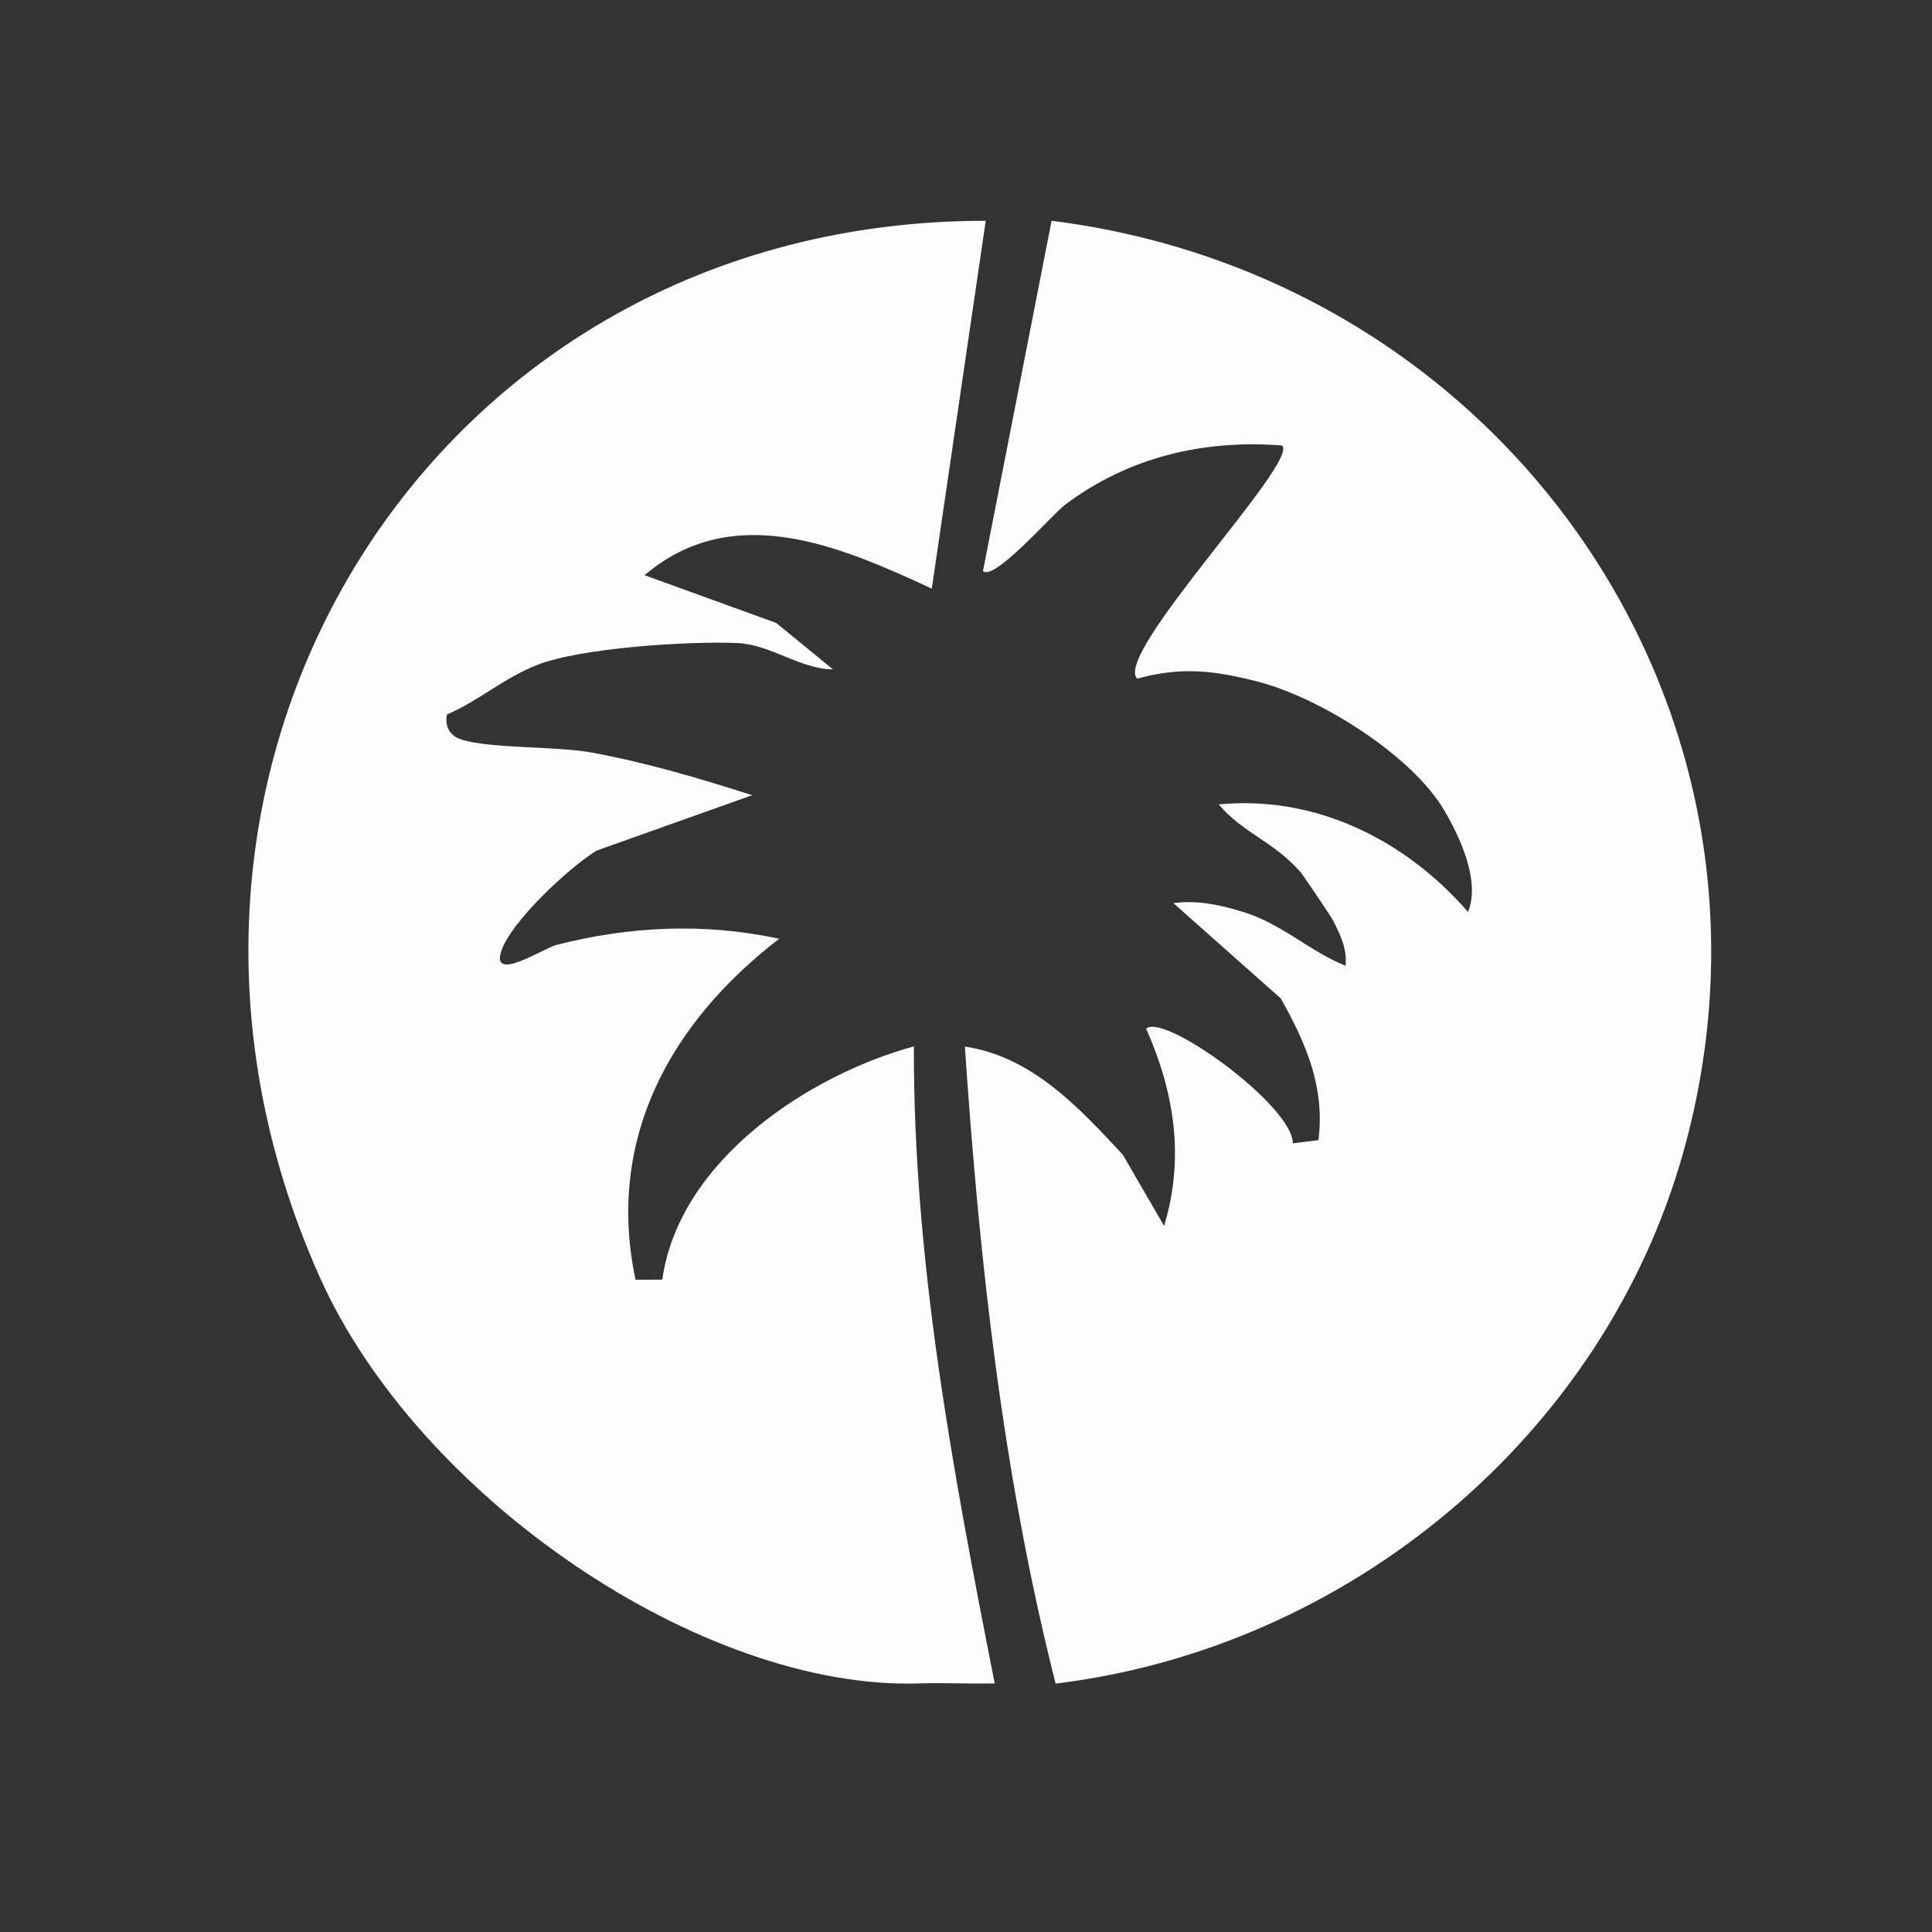
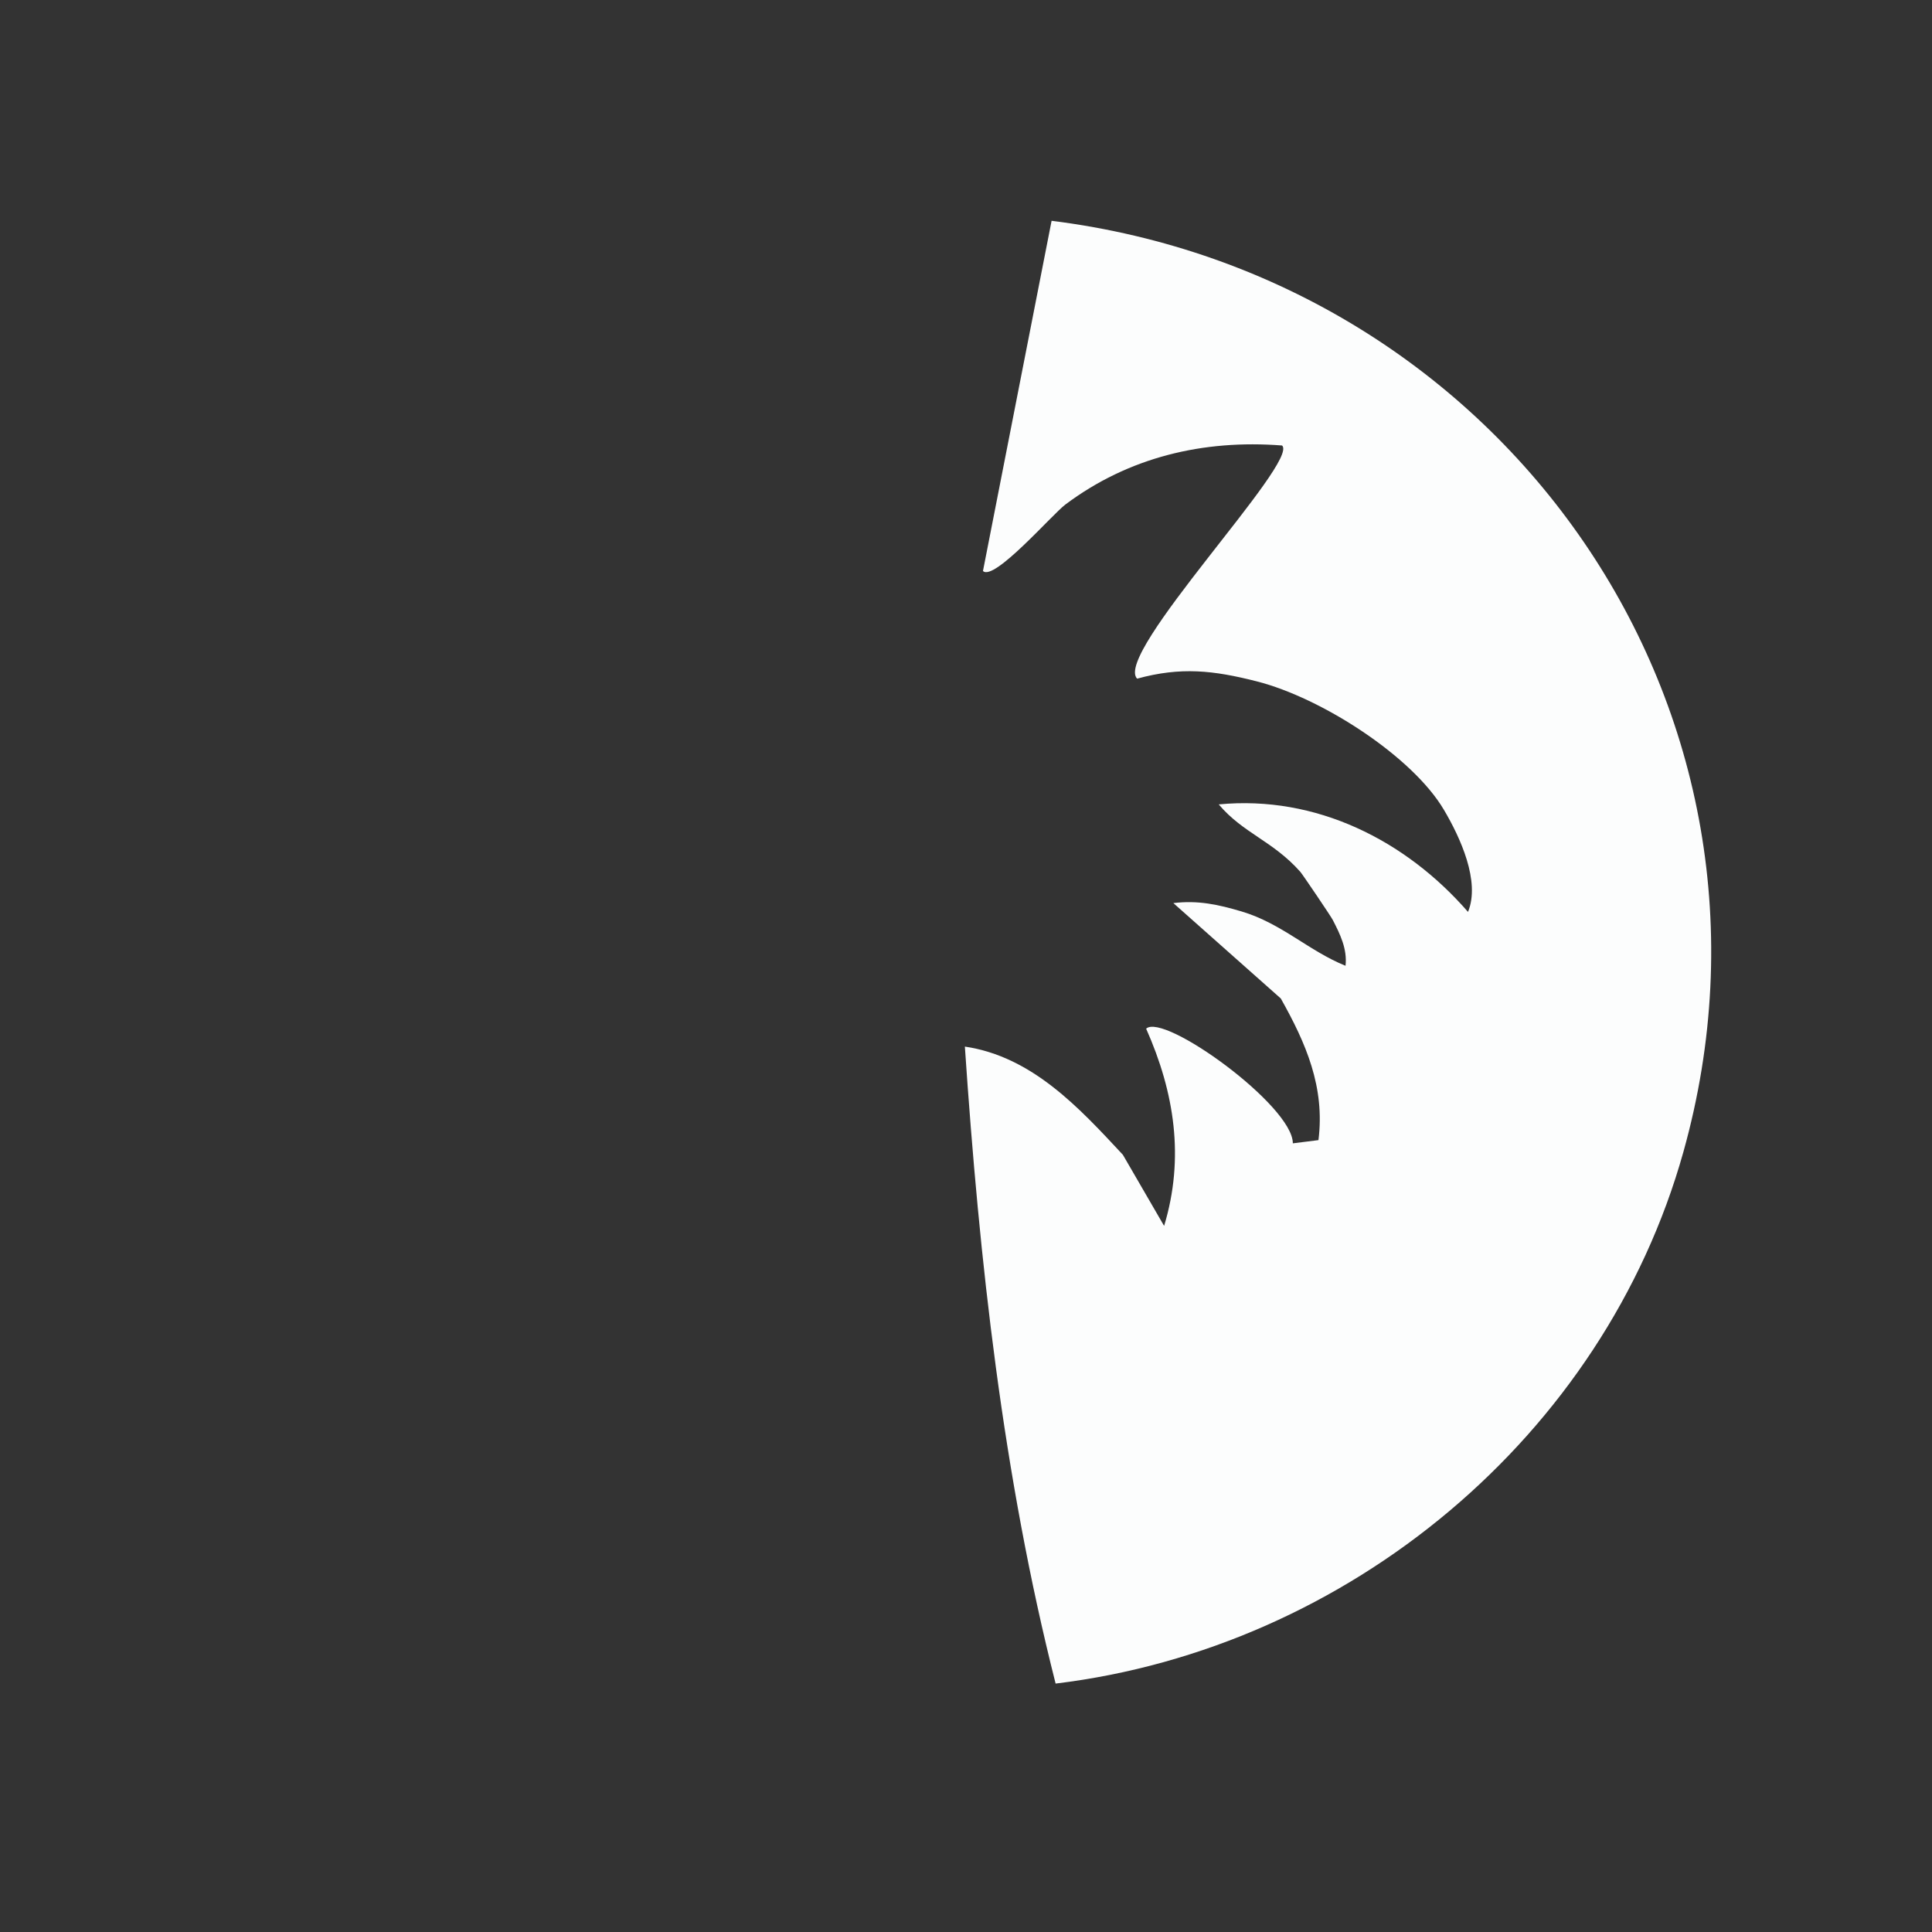
<svg xmlns="http://www.w3.org/2000/svg" width="70" height="70" viewBox="0 0 70 70" fill="none">
  <rect x="0" y="0" width="70" height="70" fill="#333333" stroke="none" />
-   <path d="M35.715 8L33.76 21.327C30.437 19.784 26.564 18.108 23.355 20.841L28.125 22.571L30.181 24.254C28.974 24.237 27.922 23.353 26.719 23.299C24.977 23.222 21.038 23.467 19.449 24.097C18.223 24.584 17.358 25.389 16.193 25.888C16.104 26.326 16.309 26.674 16.735 26.802C17.834 27.131 20.155 27.028 21.471 27.272C23.448 27.639 25.349 28.203 27.253 28.812L21.619 30.817C20.618 31.431 18.474 33.42 18.148 34.504C17.822 35.588 19.727 34.346 20.16 34.236C22.817 33.557 25.527 33.43 28.231 34.013C24.276 37.058 21.948 41.279 23.027 46.367L23.996 46.364C24.598 42.063 29.259 38.968 33.112 37.912C33.087 45.707 34.54 53.388 36.041 60.994C35.123 61.012 34.198 60.966 33.276 60.994C25.445 61.234 15.153 54.259 11.579 46.259C3.385 27.925 15.604 7.986 35.715 8Z" fill="#FCFDFC" />
  <path d="M38.247 61C36.333 53.443 35.484 45.688 34.959 37.92C37.4 38.282 39.103 40.141 40.684 41.84L42.178 44.417C42.925 41.953 42.553 39.581 41.527 37.271C42.164 36.678 46.847 40.062 46.842 41.425L47.77 41.309C48.011 39.391 47.319 37.8 46.406 36.177L42.513 32.721C43.405 32.611 44.149 32.775 44.992 33.026C46.435 33.456 47.426 34.458 48.751 34.992C48.819 34.386 48.555 33.848 48.288 33.33C48.215 33.188 47.185 31.668 47.114 31.589C46.117 30.465 45.04 30.192 44.157 29.145C47.681 28.804 50.931 30.443 53.189 33.04C53.643 31.934 52.908 30.343 52.315 29.34C51.174 27.408 47.89 25.286 45.535 24.687C43.963 24.287 42.789 24.154 41.2 24.589C40.324 23.697 47.094 16.723 46.452 16.141C43.595 15.92 40.889 16.564 38.599 18.281C38.124 18.638 36.012 21.077 35.615 20.688L38.101 8C54.527 10.056 65.472 25.745 60.991 41.741C58.111 52.023 48.859 59.713 38.247 60.999V61Z" fill="#FCFDFD" />
</svg>